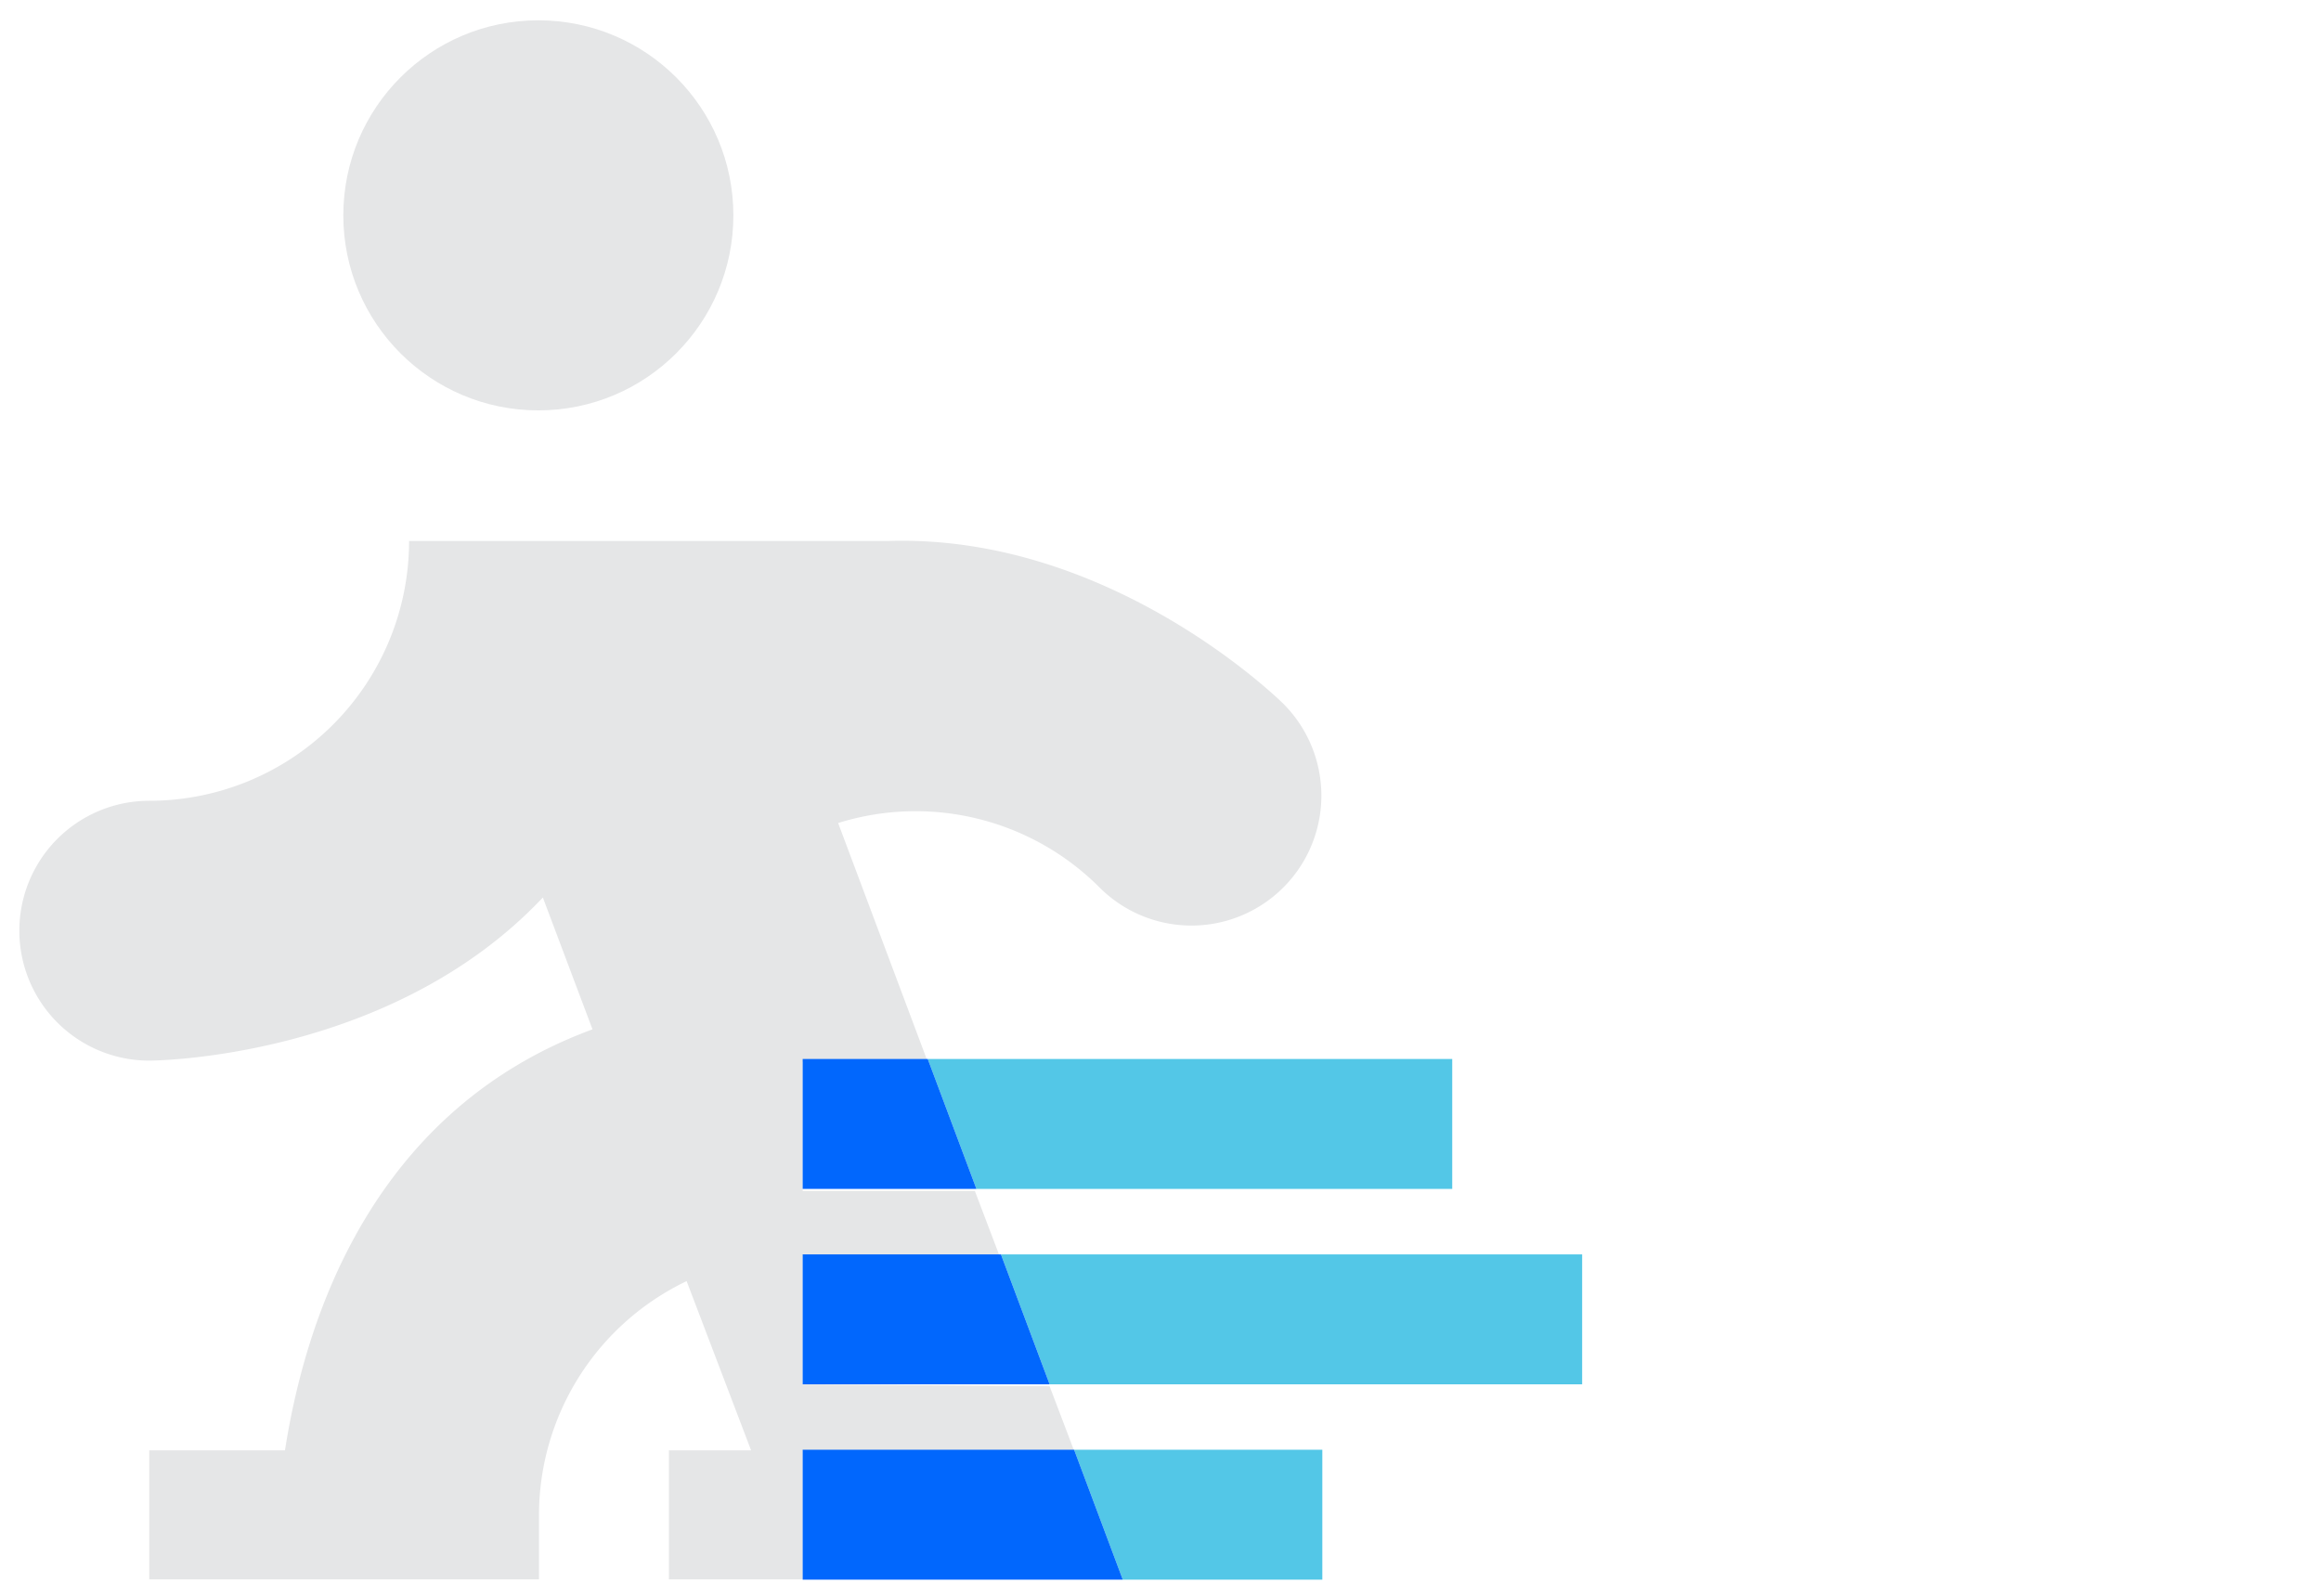
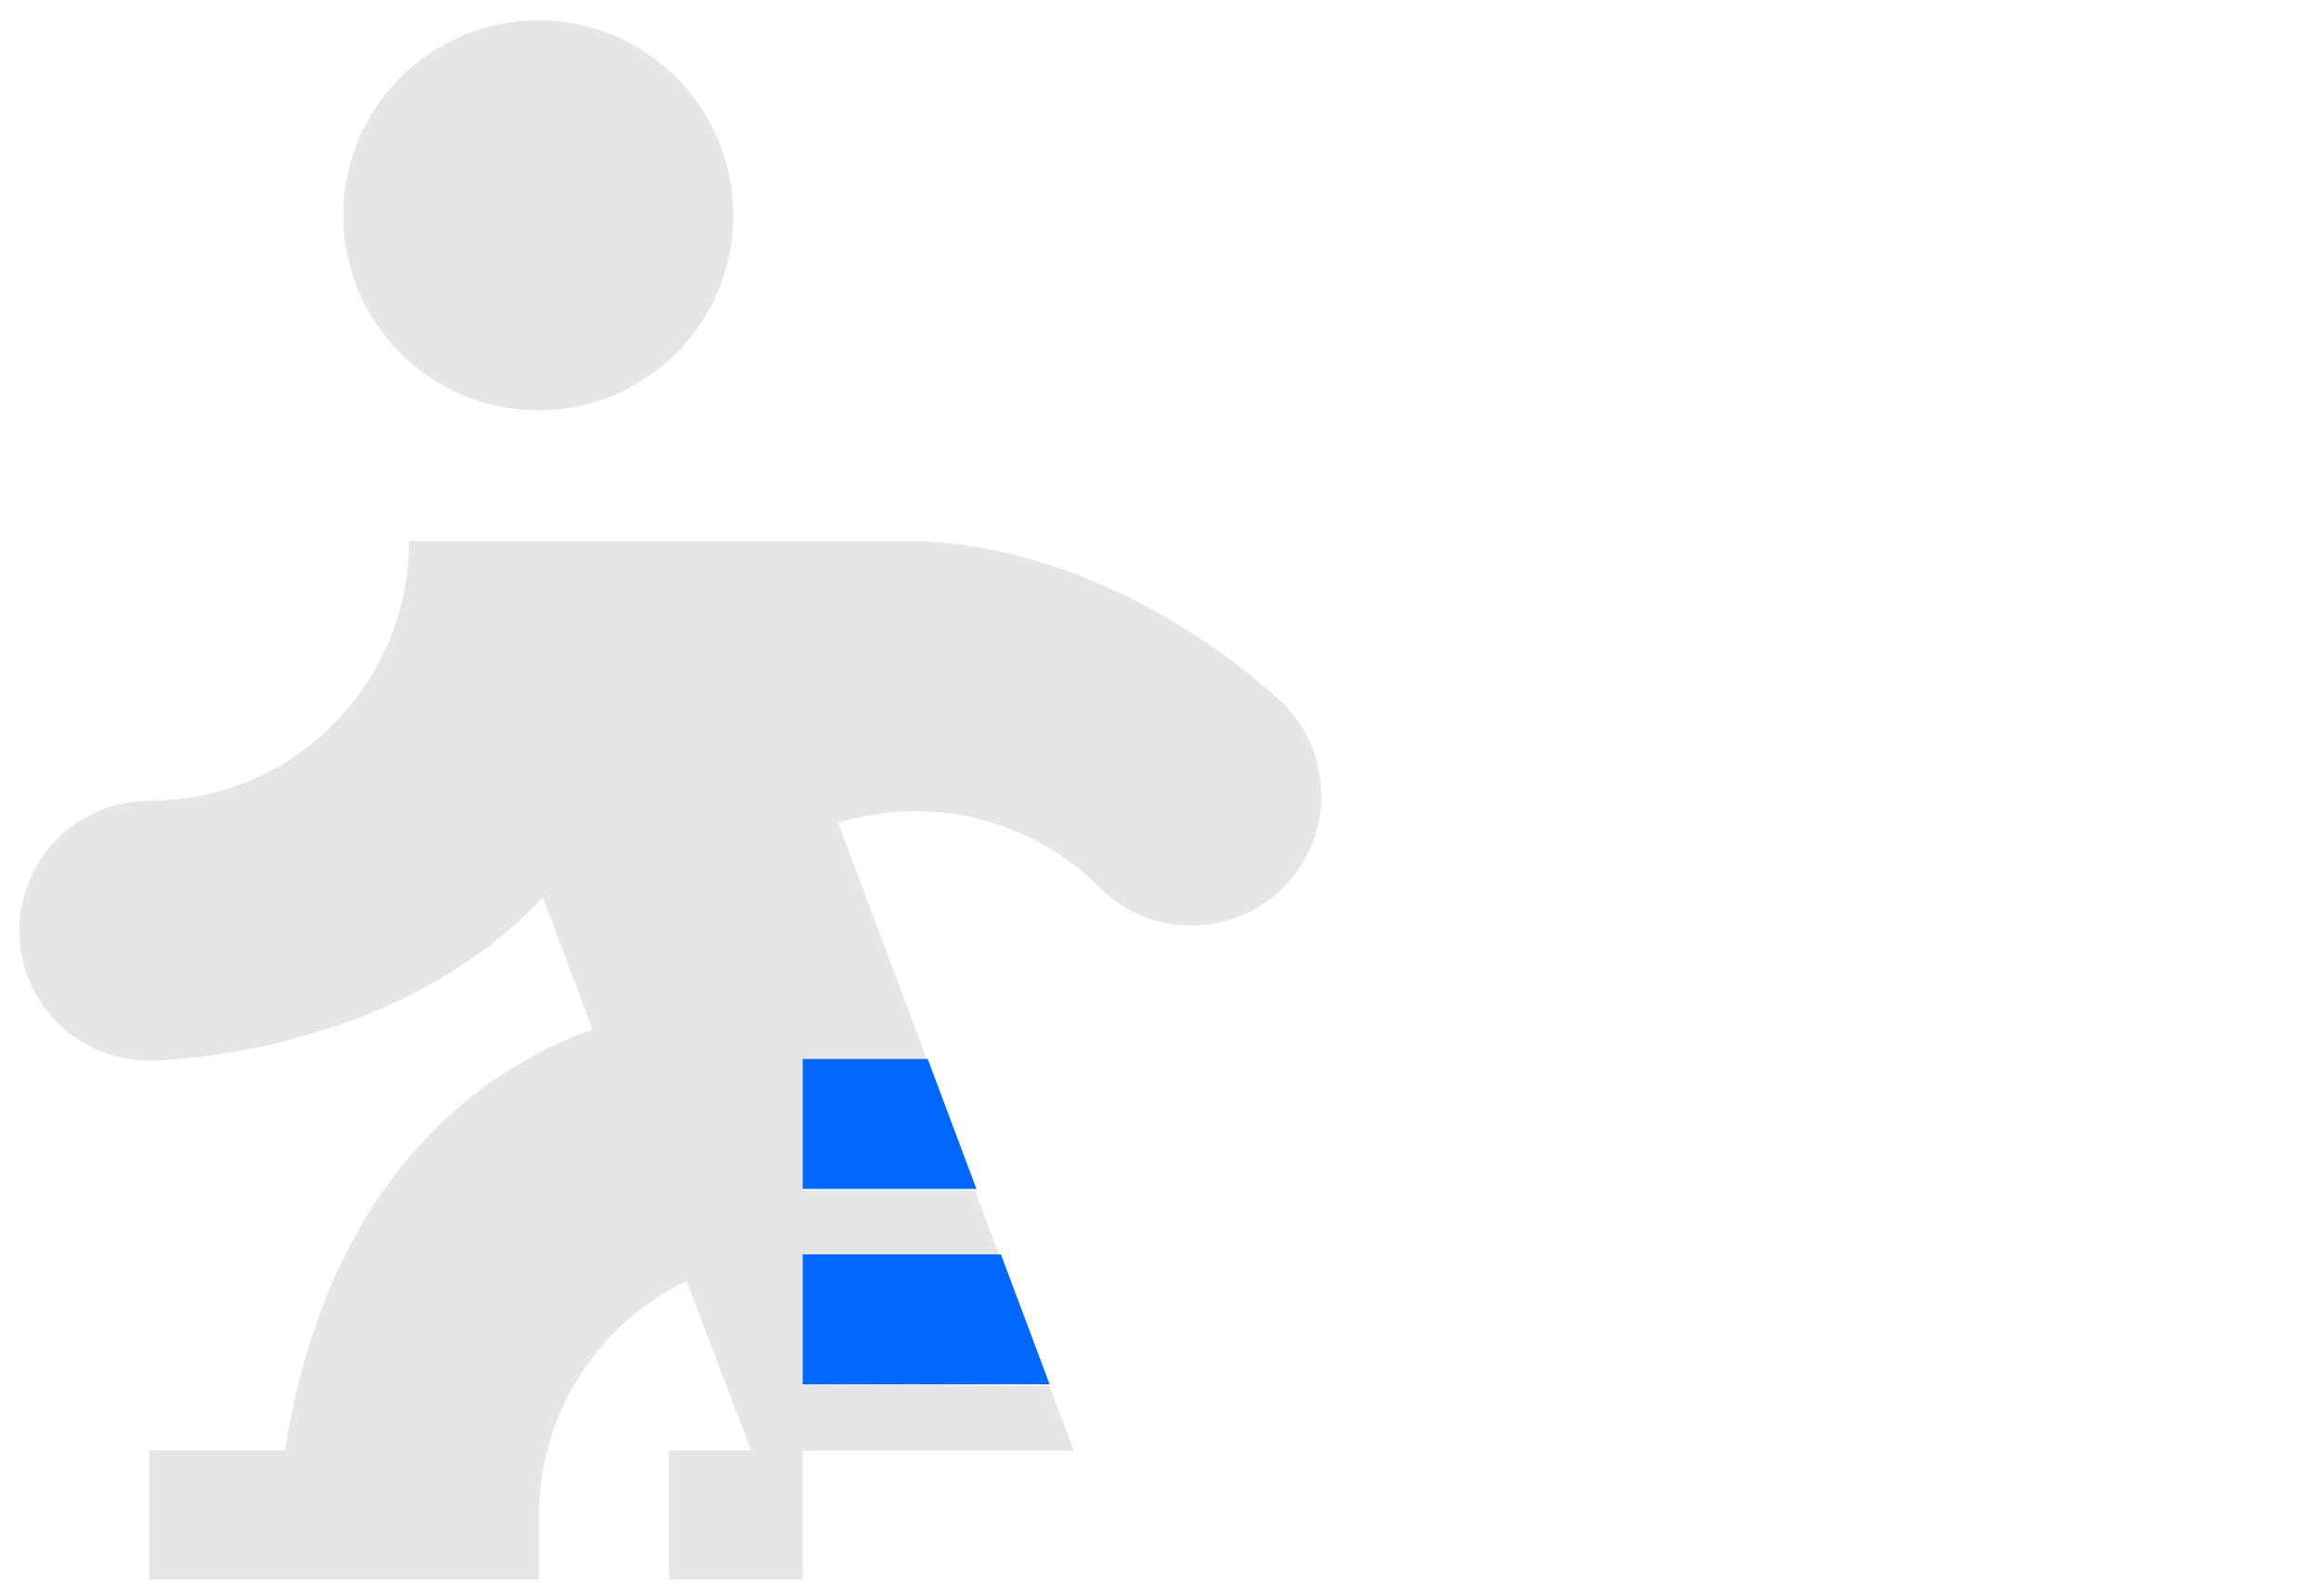
<svg xmlns="http://www.w3.org/2000/svg" id="performance_insights" data-name="performance insights" viewBox="0 0 72 49.5">
  <defs>
    <style>.cls-1{fill:#e5e6e7;}.cls-2{fill:#53c7e7;}.cls-3{fill:#0167fd;}</style>
  </defs>
  <title>performance-insights</title>
  <circle class="cls-1" cx="16.7" cy="6.68" r="6.05" />
  <path class="cls-1" d="M24.9,42.94v-4H31l-.76-2H24.9v-4h3.88L26,25.53a8.06,8.06,0,0,1,8.11,2,4,4,0,0,0,5.7-5.7s-5.26-5.25-12.21-5.05H12.69a8.06,8.06,0,0,1-8.06,8.06,4,4,0,1,0,0,8.06s7.44,0,12.21-5.06l1.54,4.09c-7.17,2.64-9,9.6-9.54,13.06H4.63v4H16.72V47a8.05,8.05,0,0,1,4.58-7.26l2,5.25H20.75v4H24.9V45h8.42l-.76-2Z" />
-   <polygon class="cls-2" points="41.02 49 41.02 44.97 33.32 44.97 34.83 49 41.02 49" />
-   <polygon class="cls-3" points="24.9 49 32.84 49 34.83 49 33.32 44.97 24.9 44.97 24.9 49" />
-   <polygon class="cls-2" points="49.08 42.94 49.08 38.91 31.05 38.91 32.56 42.94 49.08 42.94" />
  <polygon class="cls-3" points="24.9 42.94 32.56 42.94 31.05 38.91 24.9 38.91 24.9 42.94" />
-   <polygon class="cls-2" points="45.05 36.88 45.05 32.85 28.78 32.85 30.29 36.88 45.05 36.88" />
  <polygon class="cls-3" points="24.9 36.88 30.29 36.88 28.78 32.85 24.9 32.85 24.9 36.88" />
</svg>